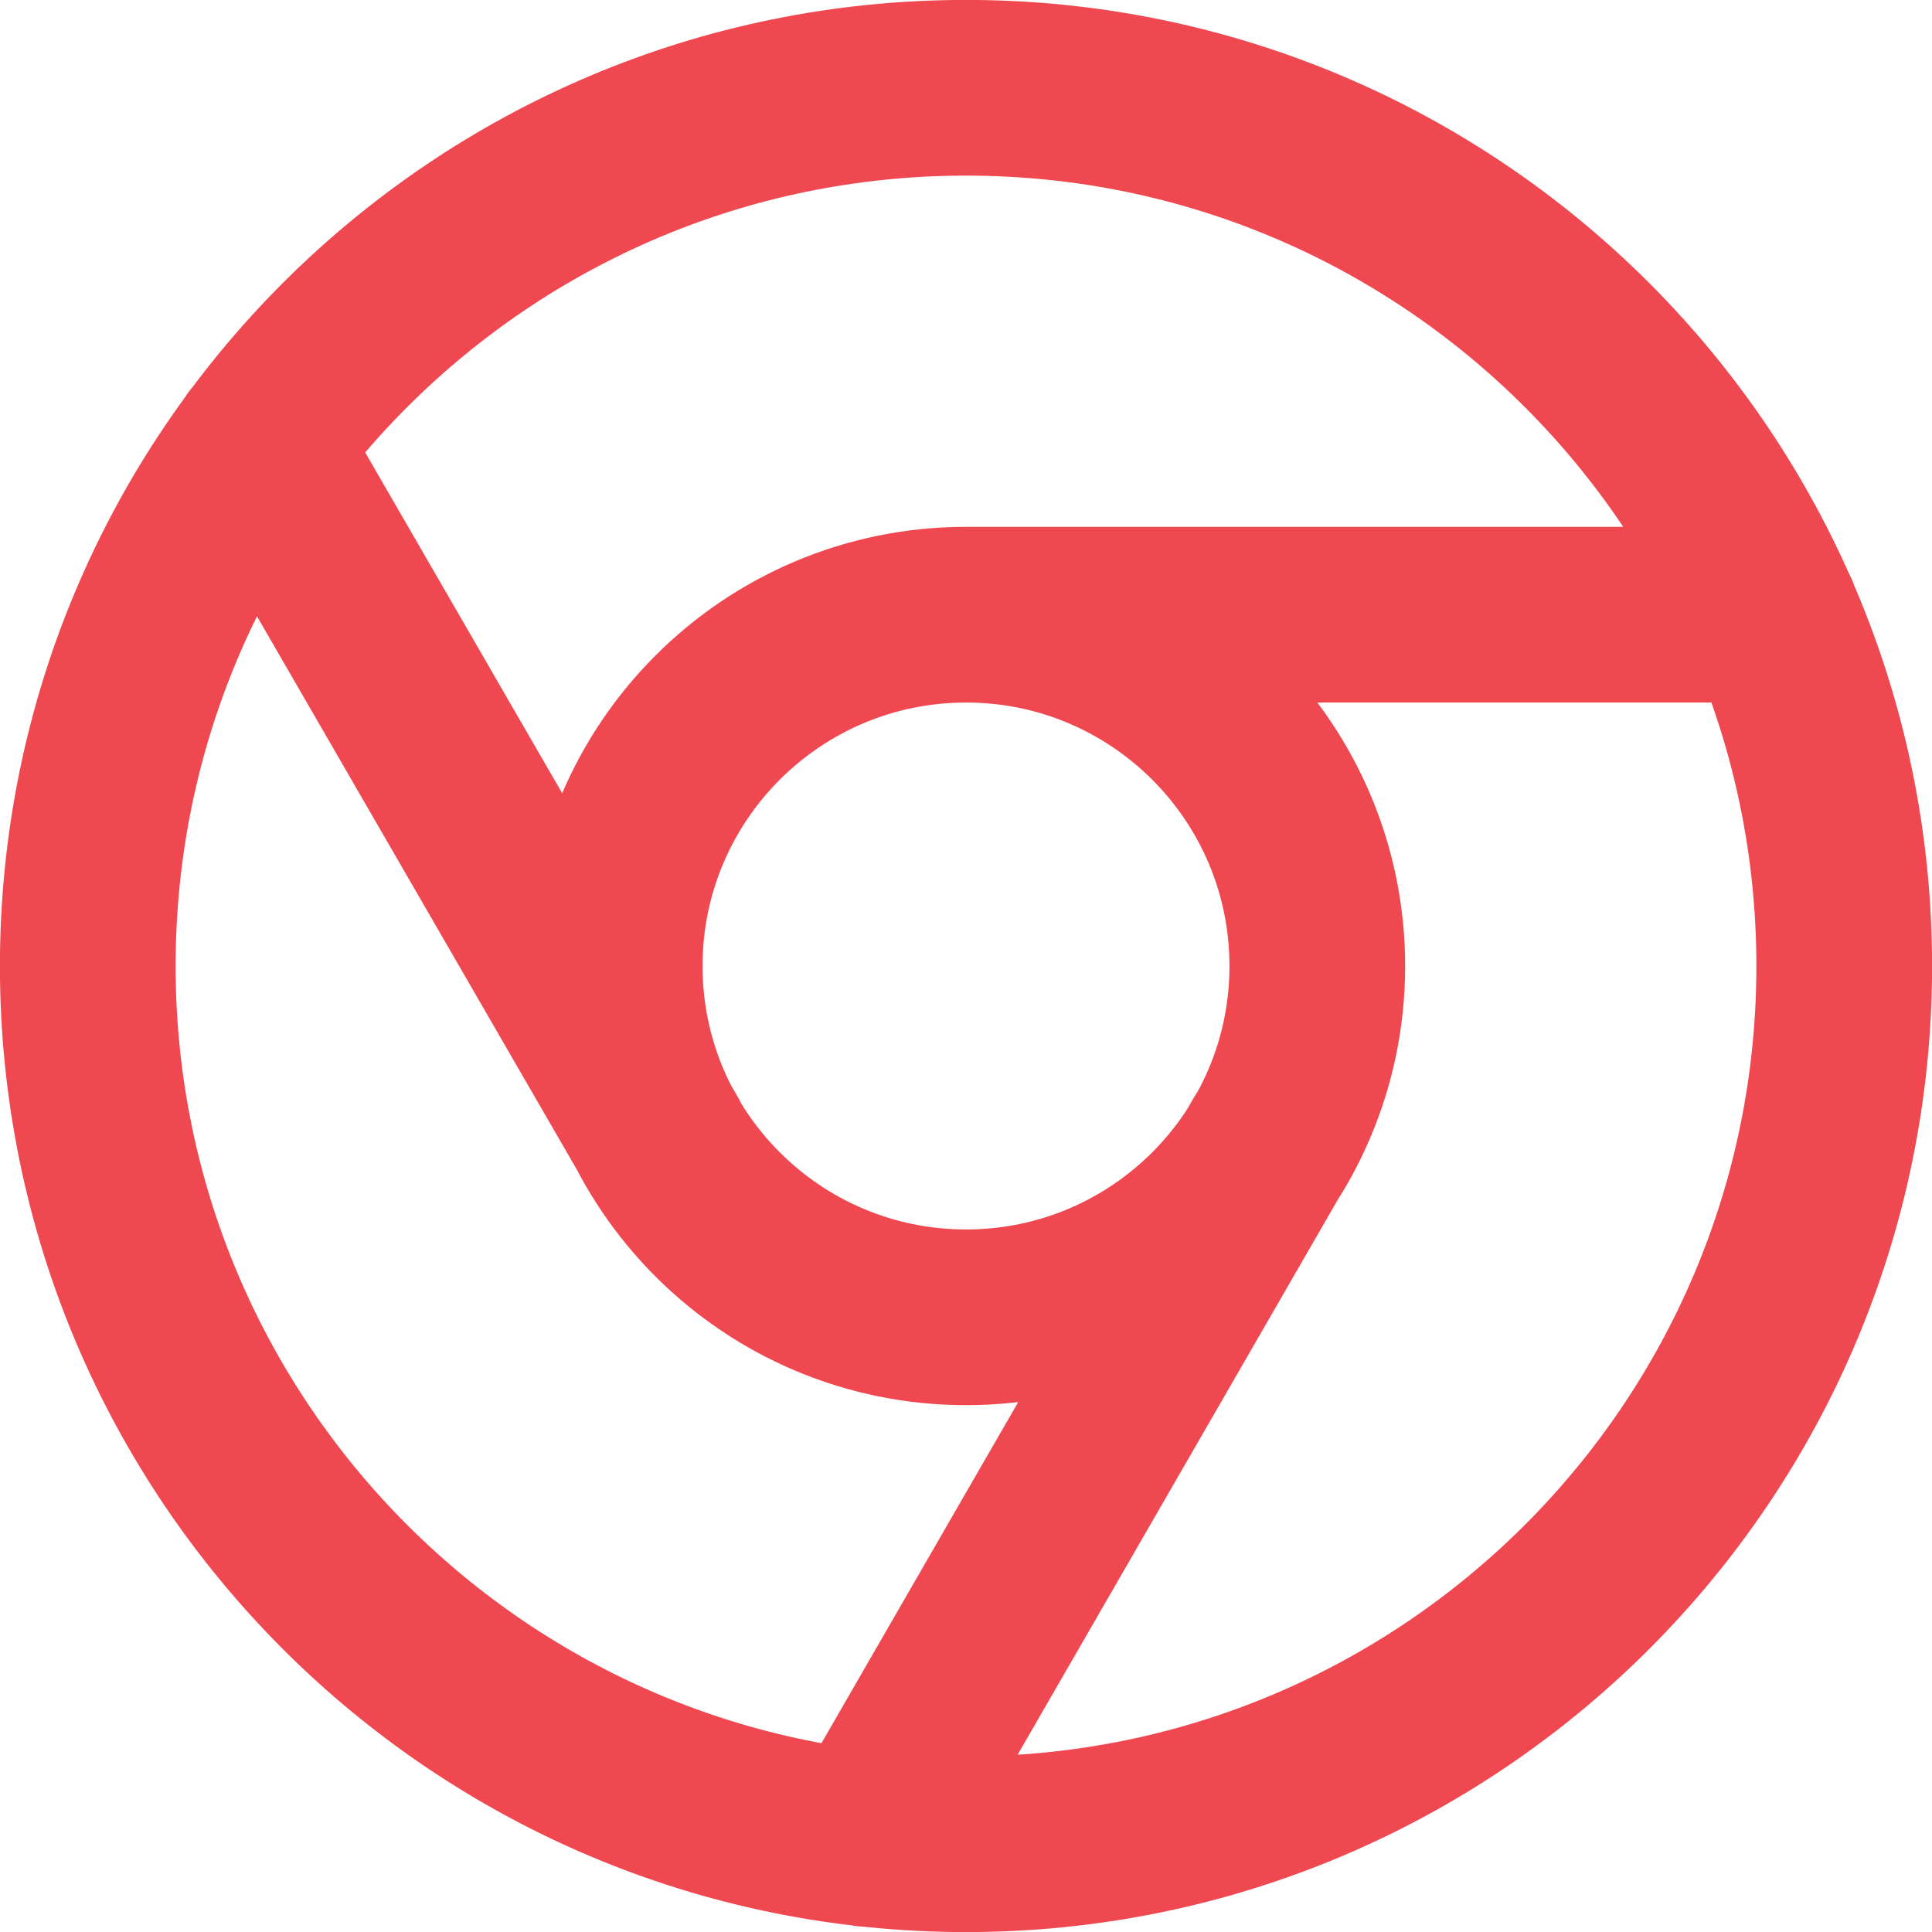
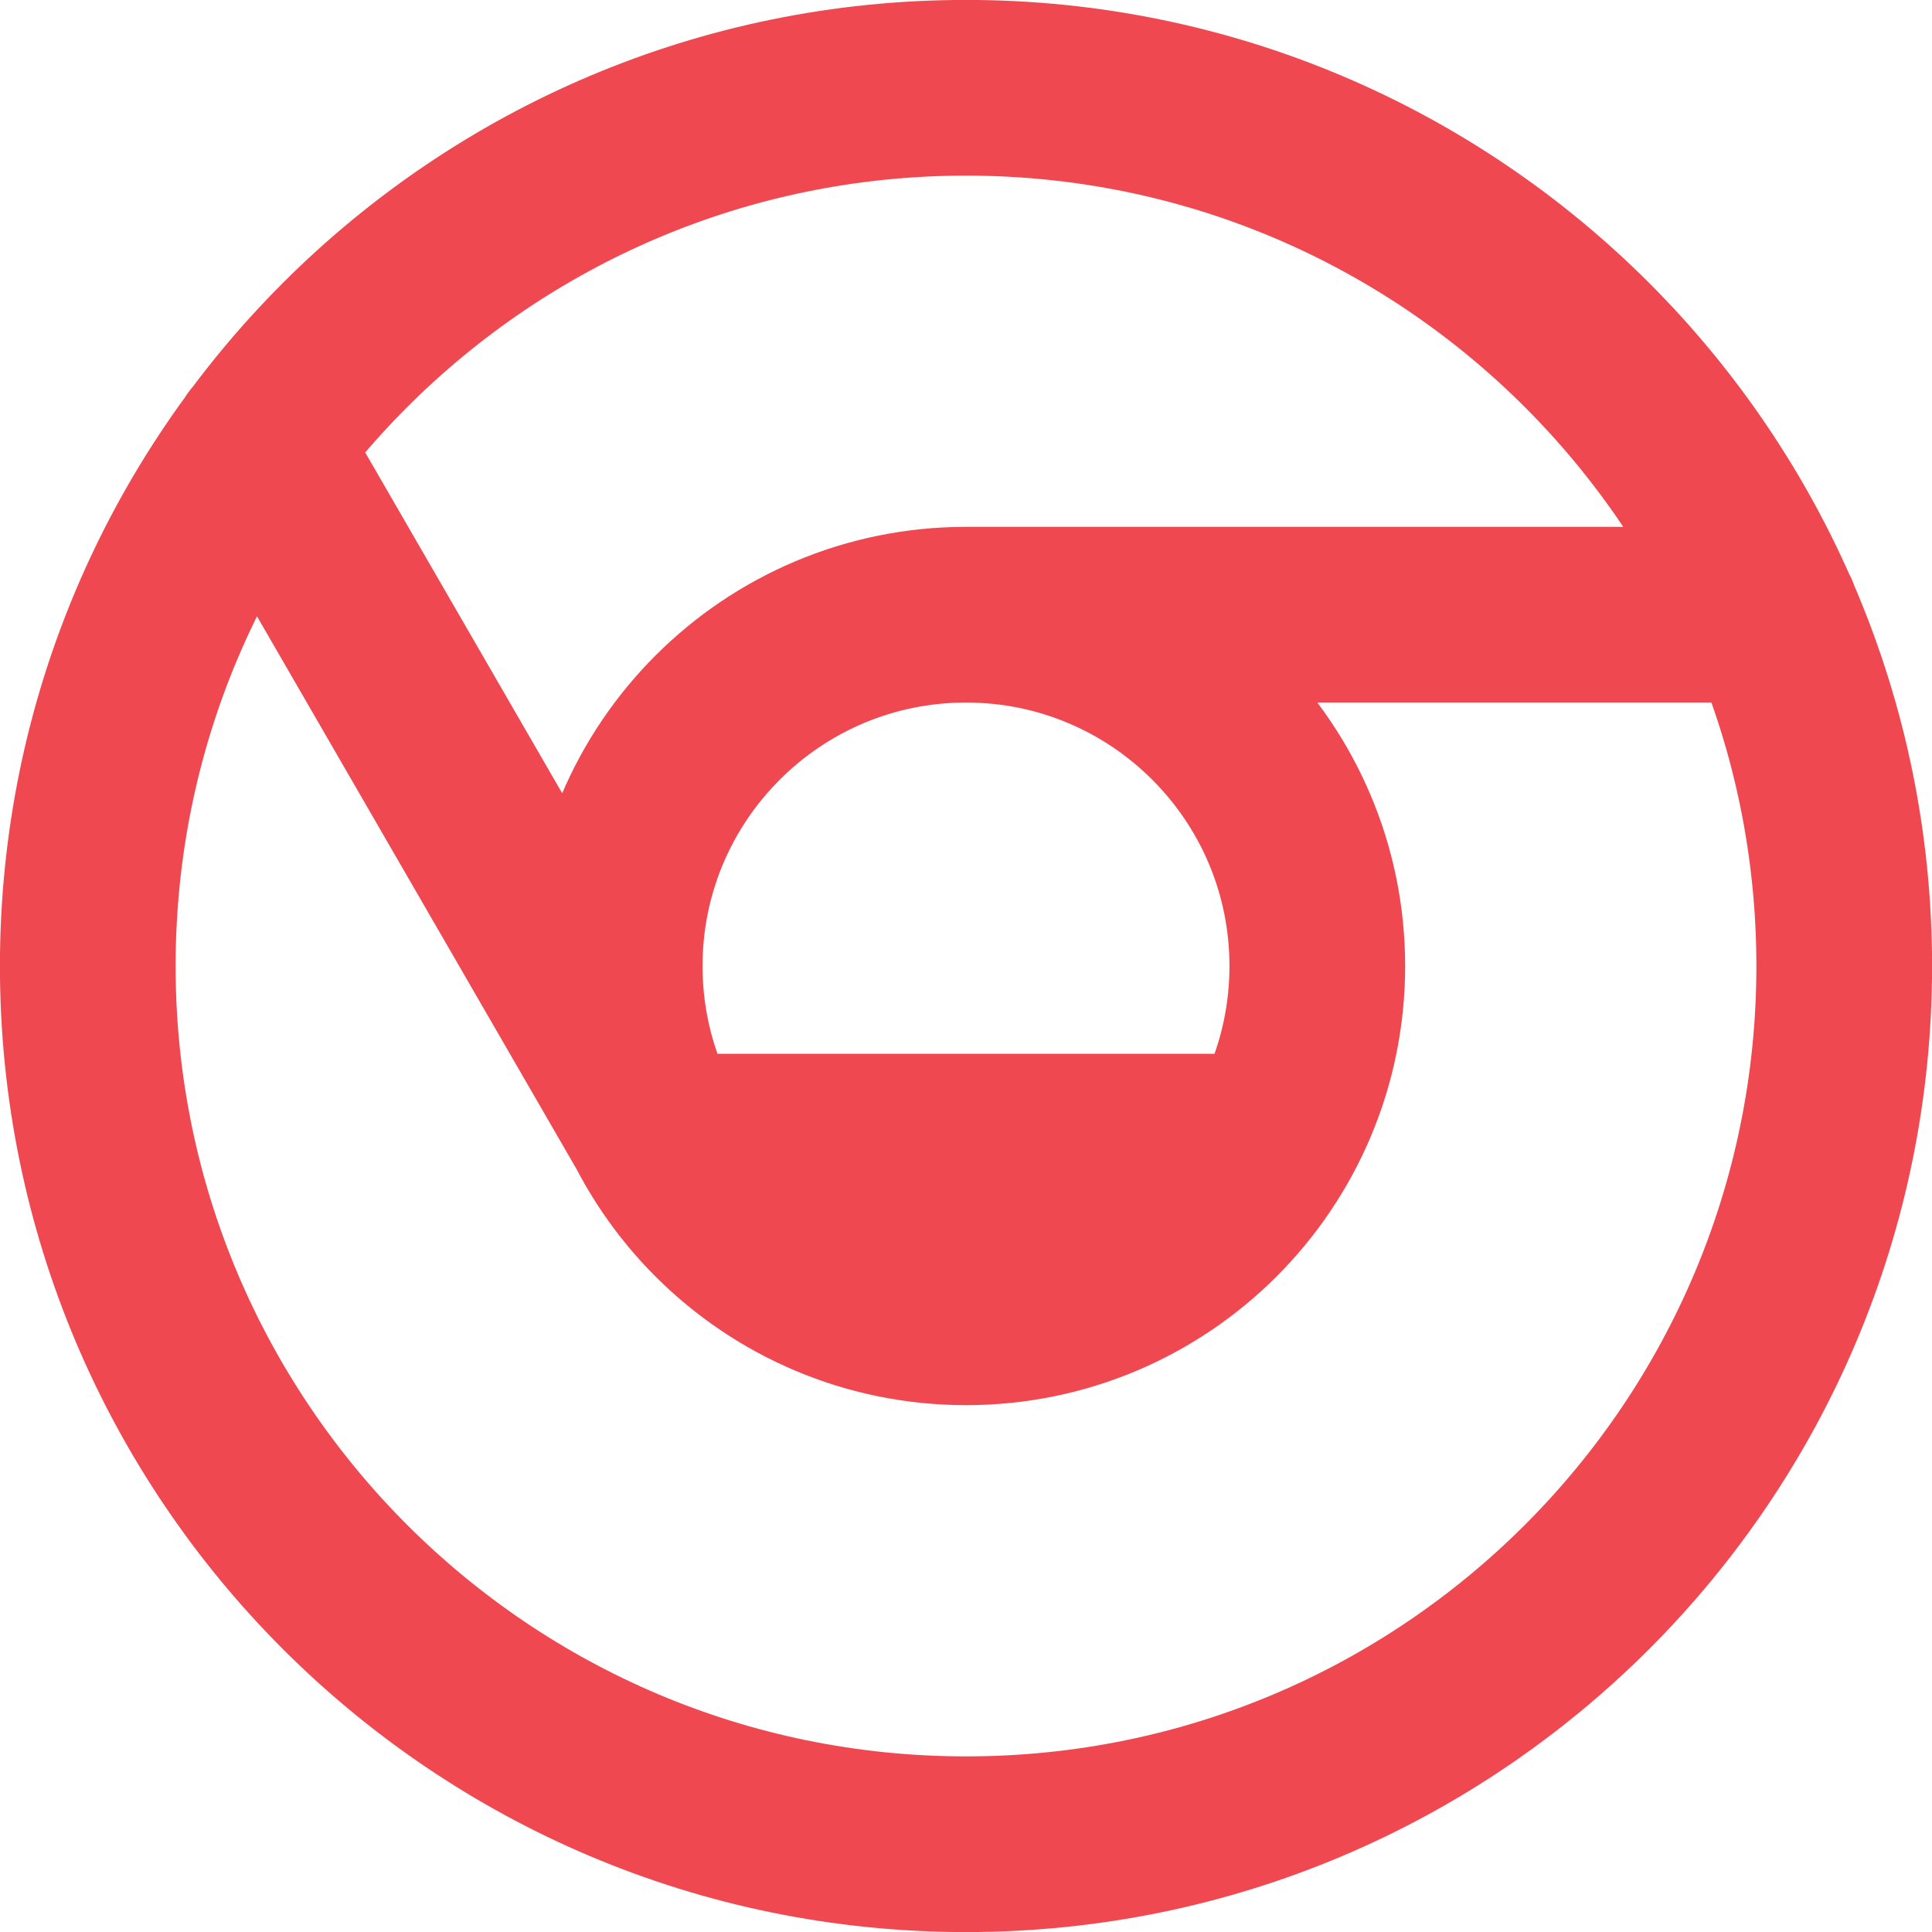
<svg xmlns="http://www.w3.org/2000/svg" fill="none" height="100%" overflow="visible" preserveAspectRatio="none" style="display: block;" viewBox="0 0 12.833 12.833" width="100%">
-   <path d="M6.417 4.083C5.128 4.083 4.083 5.128 4.083 6.417C4.083 7.705 5.128 8.75 6.417 8.75C7.705 8.75 8.75 7.705 8.75 6.417C8.75 5.128 7.705 4.083 6.417 4.083ZM6.417 4.083H11.766M1.721 2.952L4.398 7.583M5.763 12.215L8.435 7.583M12.25 6.417C12.25 9.638 9.638 12.25 6.417 12.25C3.195 12.25 0.583 9.638 0.583 6.417C0.583 3.195 3.195 0.583 6.417 0.583C9.638 0.583 12.25 3.195 12.25 6.417Z" id="Icon" stroke="#EF4851" stroke-linecap="round" stroke-linejoin="round" stroke-width="1.167" />
+   <path d="M6.417 4.083C5.128 4.083 4.083 5.128 4.083 6.417C4.083 7.705 5.128 8.75 6.417 8.75C7.705 8.75 8.75 7.705 8.75 6.417C8.75 5.128 7.705 4.083 6.417 4.083ZM6.417 4.083H11.766M1.721 2.952L4.398 7.583L8.435 7.583M12.25 6.417C12.25 9.638 9.638 12.25 6.417 12.25C3.195 12.25 0.583 9.638 0.583 6.417C0.583 3.195 3.195 0.583 6.417 0.583C9.638 0.583 12.25 3.195 12.25 6.417Z" id="Icon" stroke="#EF4851" stroke-linecap="round" stroke-linejoin="round" stroke-width="1.167" />
</svg>